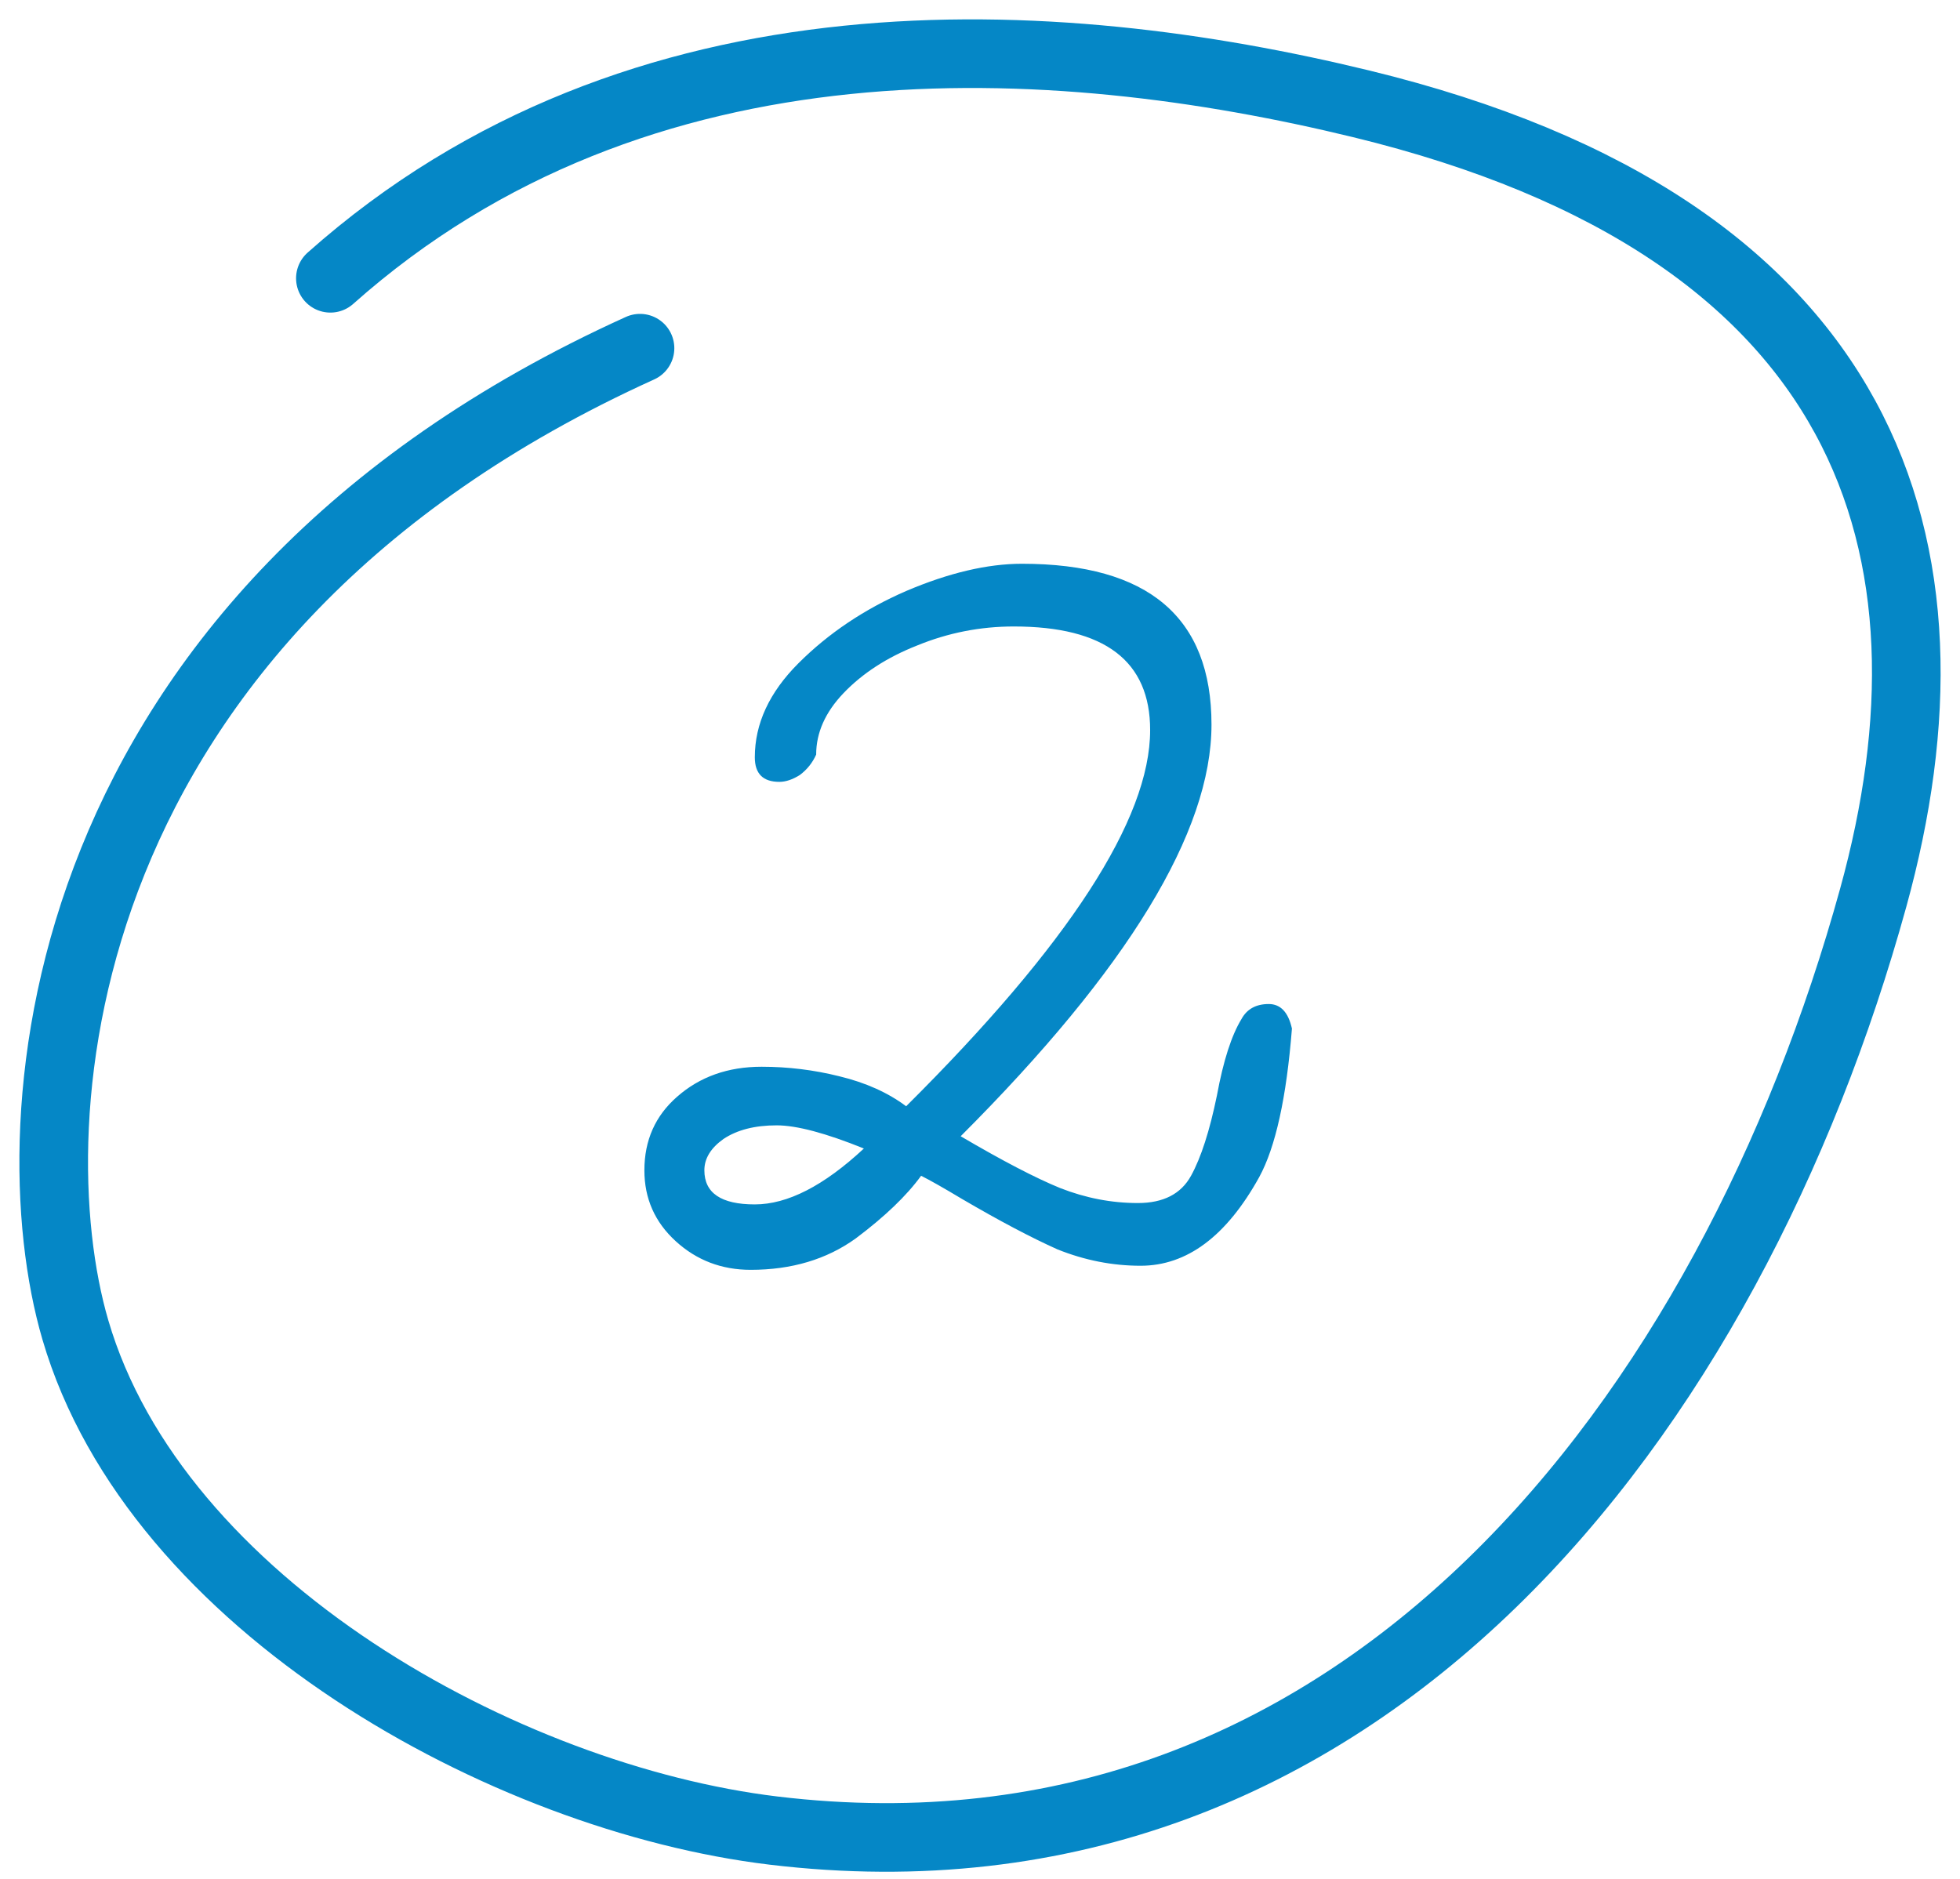
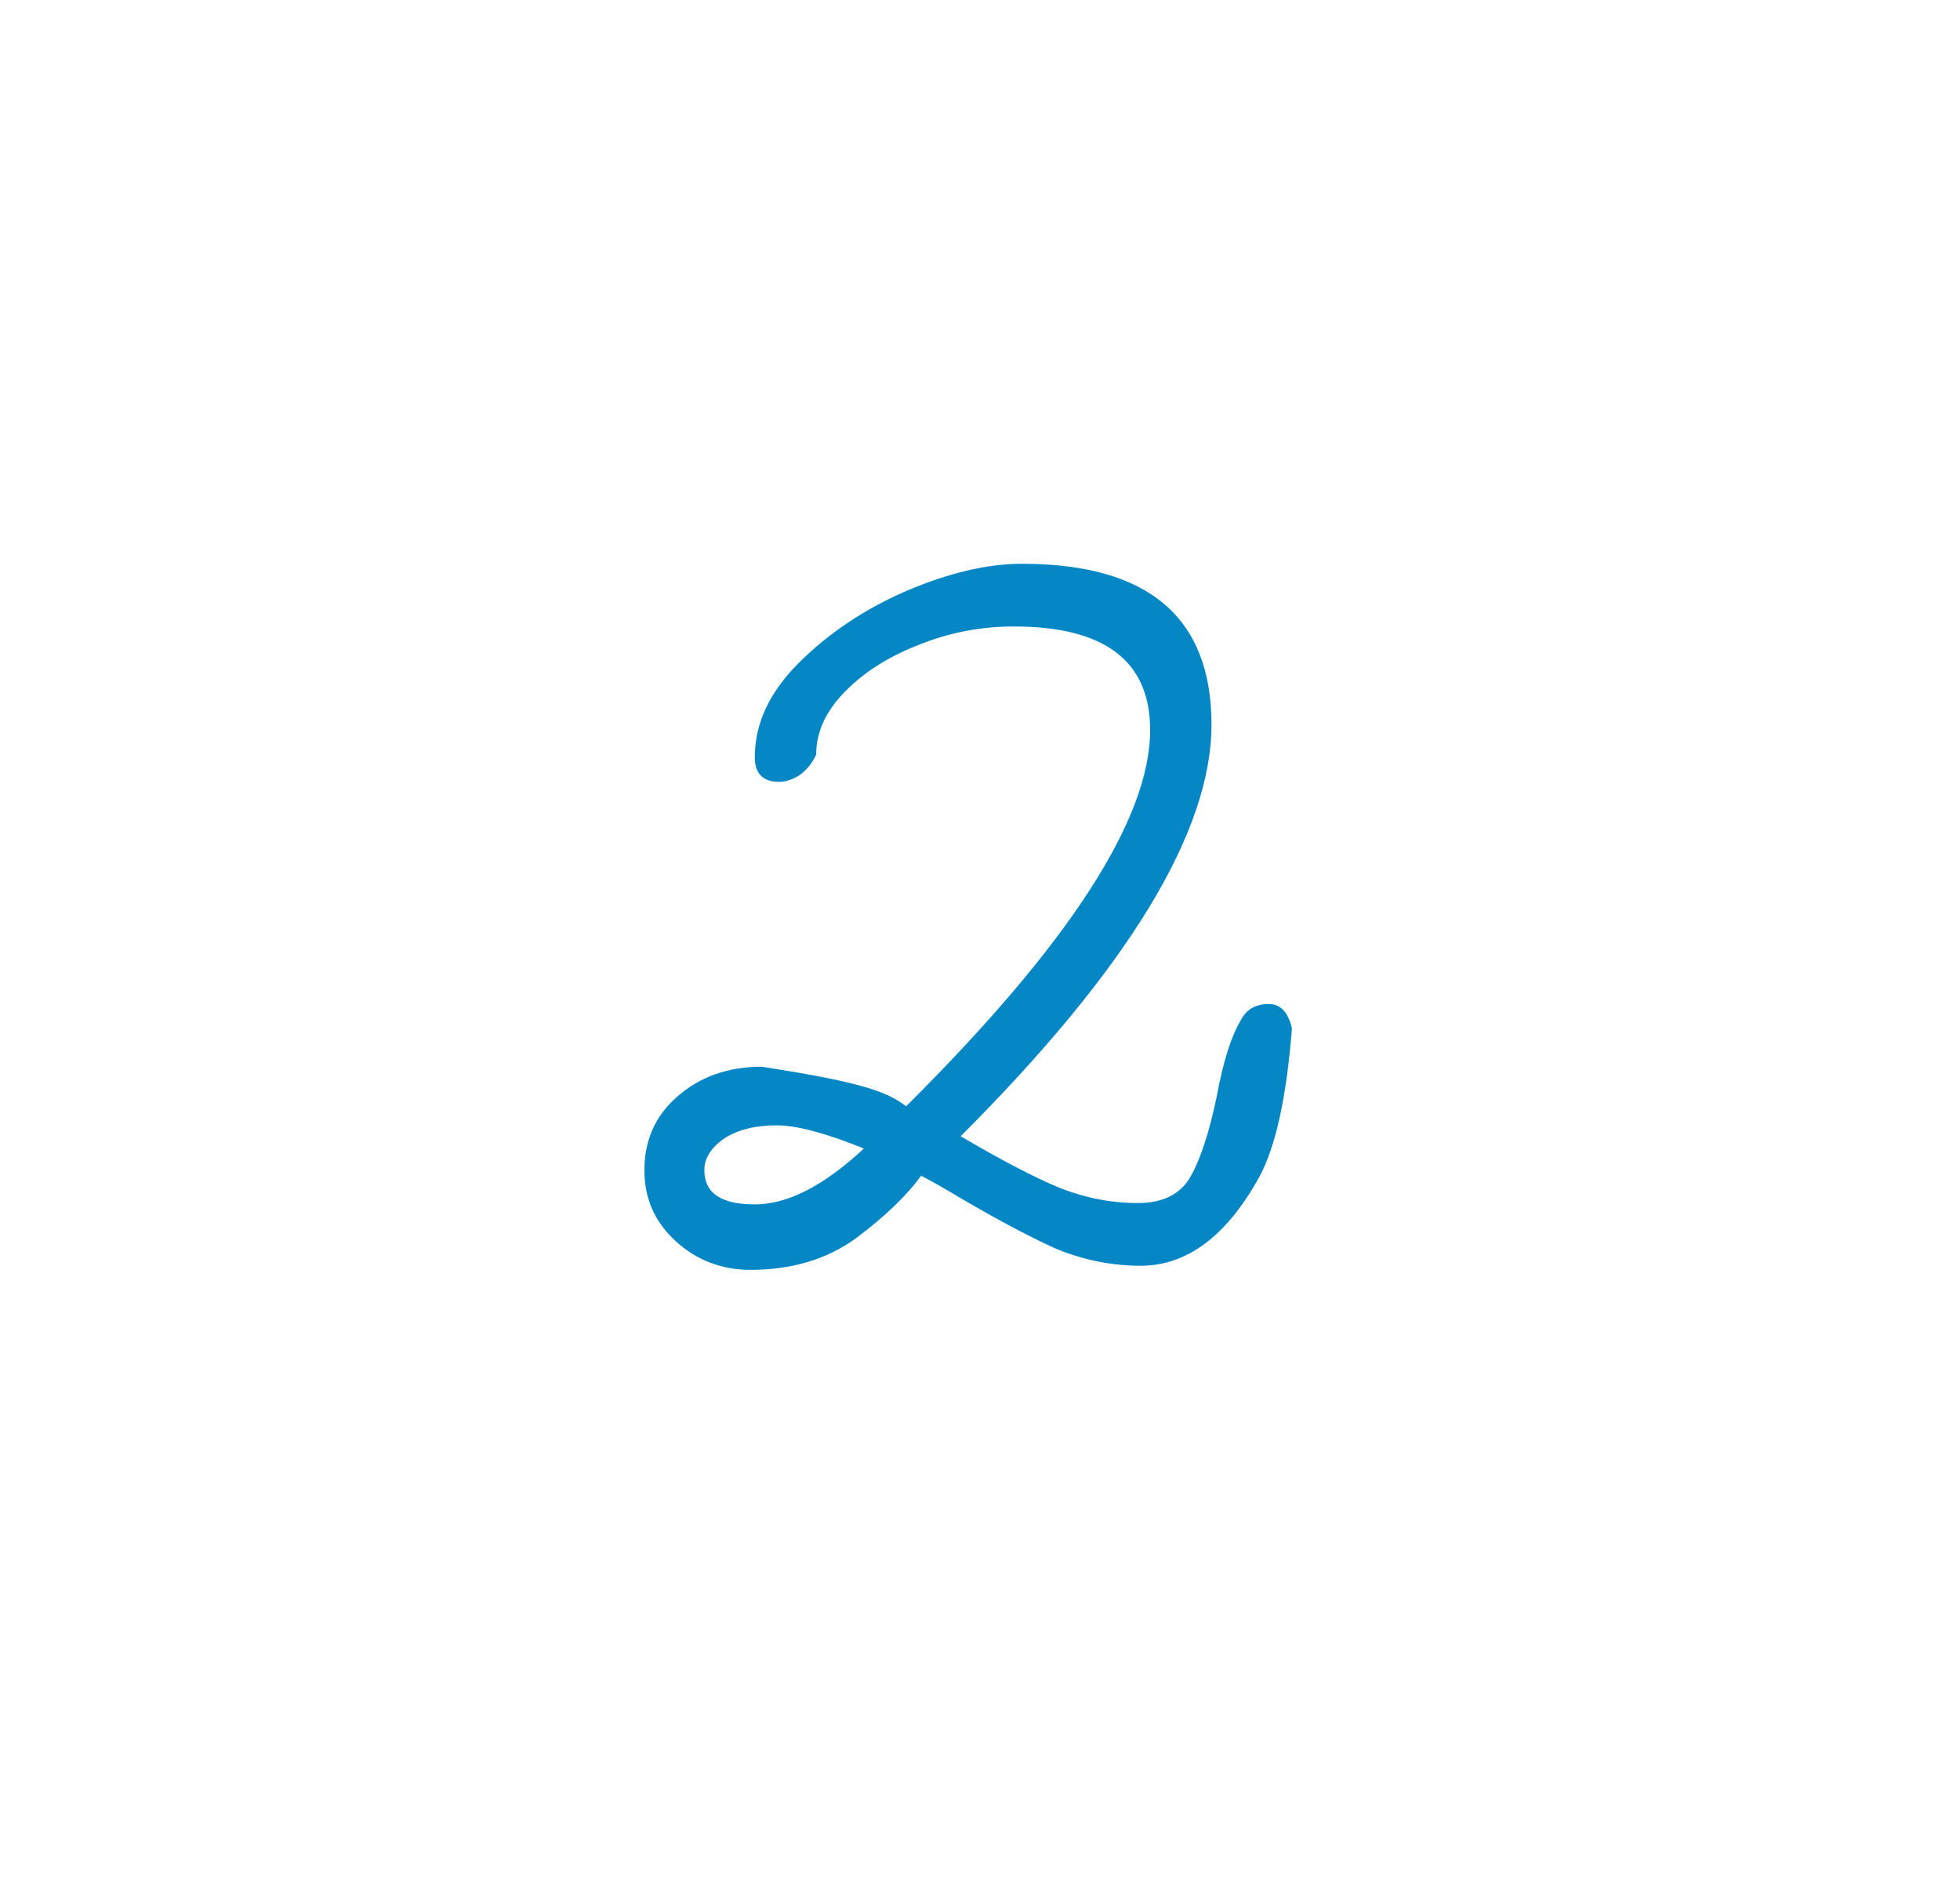
<svg xmlns="http://www.w3.org/2000/svg" width="73" height="70" viewBox="0 0 73 70" fill="none">
-   <path d="M23.837 12.97C1.806 22.956 0.527 41.742 2.806 49.535C5.806 59.794 18.814 66.985 28.804 68.188C50.803 70.836 64.49 52.557 69.768 33.439C73.342 20.493 69.768 8.5 50.682 3.864C39.303 1.099 23.837 0.107 12.305 10.366" stroke="#0587C6" stroke-width="2.556" stroke-linecap="round" stroke-linejoin="round" />
-   <path d="M27.96 47.301C26.877 47.301 25.946 46.946 25.168 46.235C24.389 45.524 24 44.644 24 43.594C24 42.477 24.406 41.563 25.219 40.853C26.065 40.108 27.114 39.736 28.367 39.736C29.348 39.736 30.313 39.854 31.261 40.091C32.242 40.328 33.072 40.7 33.749 41.208C39.808 35.183 42.837 30.512 42.837 27.194C42.837 24.622 41.145 23.336 37.76 23.336C36.507 23.336 35.306 23.573 34.155 24.046C33.038 24.486 32.124 25.079 31.413 25.823C30.736 26.534 30.398 27.296 30.398 28.108C30.262 28.413 30.059 28.667 29.788 28.87C29.517 29.039 29.264 29.124 29.027 29.124C28.417 29.124 28.113 28.819 28.113 28.21C28.113 26.957 28.654 25.79 29.738 24.706C30.855 23.59 32.191 22.692 33.749 22.015C35.34 21.338 36.778 21 38.064 21C42.77 21 45.122 22.997 45.122 26.991C45.122 30.986 42.008 36.097 35.78 42.325C37.337 43.239 38.572 43.882 39.486 44.255C40.434 44.627 41.399 44.813 42.38 44.813C43.328 44.813 43.988 44.474 44.36 43.797C44.733 43.12 45.054 42.122 45.325 40.802C45.562 39.516 45.867 38.568 46.239 37.959C46.442 37.586 46.781 37.4 47.255 37.4C47.694 37.4 47.982 37.705 48.118 38.314C47.915 40.886 47.508 42.731 46.899 43.848C45.681 46.048 44.208 47.149 42.482 47.149C41.432 47.149 40.4 46.946 39.385 46.539C38.403 46.099 37.218 45.473 35.83 44.661C35.153 44.255 34.646 43.967 34.307 43.797C33.766 44.542 32.953 45.321 31.87 46.133C30.787 46.912 29.484 47.301 27.96 47.301ZM28.113 44.864C29.331 44.864 30.685 44.17 32.175 42.782C30.753 42.207 29.67 41.919 28.925 41.919C28.113 41.919 27.453 42.088 26.945 42.427C26.471 42.765 26.234 43.154 26.234 43.594C26.234 44.441 26.86 44.864 28.113 44.864Z" fill="#0587C6" />
+   <path d="M27.96 47.301C26.877 47.301 25.946 46.946 25.168 46.235C24.389 45.524 24 44.644 24 43.594C24 42.477 24.406 41.563 25.219 40.853C26.065 40.108 27.114 39.736 28.367 39.736C32.242 40.328 33.072 40.7 33.749 41.208C39.808 35.183 42.837 30.512 42.837 27.194C42.837 24.622 41.145 23.336 37.76 23.336C36.507 23.336 35.306 23.573 34.155 24.046C33.038 24.486 32.124 25.079 31.413 25.823C30.736 26.534 30.398 27.296 30.398 28.108C30.262 28.413 30.059 28.667 29.788 28.87C29.517 29.039 29.264 29.124 29.027 29.124C28.417 29.124 28.113 28.819 28.113 28.21C28.113 26.957 28.654 25.79 29.738 24.706C30.855 23.59 32.191 22.692 33.749 22.015C35.34 21.338 36.778 21 38.064 21C42.77 21 45.122 22.997 45.122 26.991C45.122 30.986 42.008 36.097 35.78 42.325C37.337 43.239 38.572 43.882 39.486 44.255C40.434 44.627 41.399 44.813 42.38 44.813C43.328 44.813 43.988 44.474 44.36 43.797C44.733 43.12 45.054 42.122 45.325 40.802C45.562 39.516 45.867 38.568 46.239 37.959C46.442 37.586 46.781 37.4 47.255 37.4C47.694 37.4 47.982 37.705 48.118 38.314C47.915 40.886 47.508 42.731 46.899 43.848C45.681 46.048 44.208 47.149 42.482 47.149C41.432 47.149 40.4 46.946 39.385 46.539C38.403 46.099 37.218 45.473 35.83 44.661C35.153 44.255 34.646 43.967 34.307 43.797C33.766 44.542 32.953 45.321 31.87 46.133C30.787 46.912 29.484 47.301 27.96 47.301ZM28.113 44.864C29.331 44.864 30.685 44.17 32.175 42.782C30.753 42.207 29.67 41.919 28.925 41.919C28.113 41.919 27.453 42.088 26.945 42.427C26.471 42.765 26.234 43.154 26.234 43.594C26.234 44.441 26.86 44.864 28.113 44.864Z" fill="#0587C6" />
</svg>